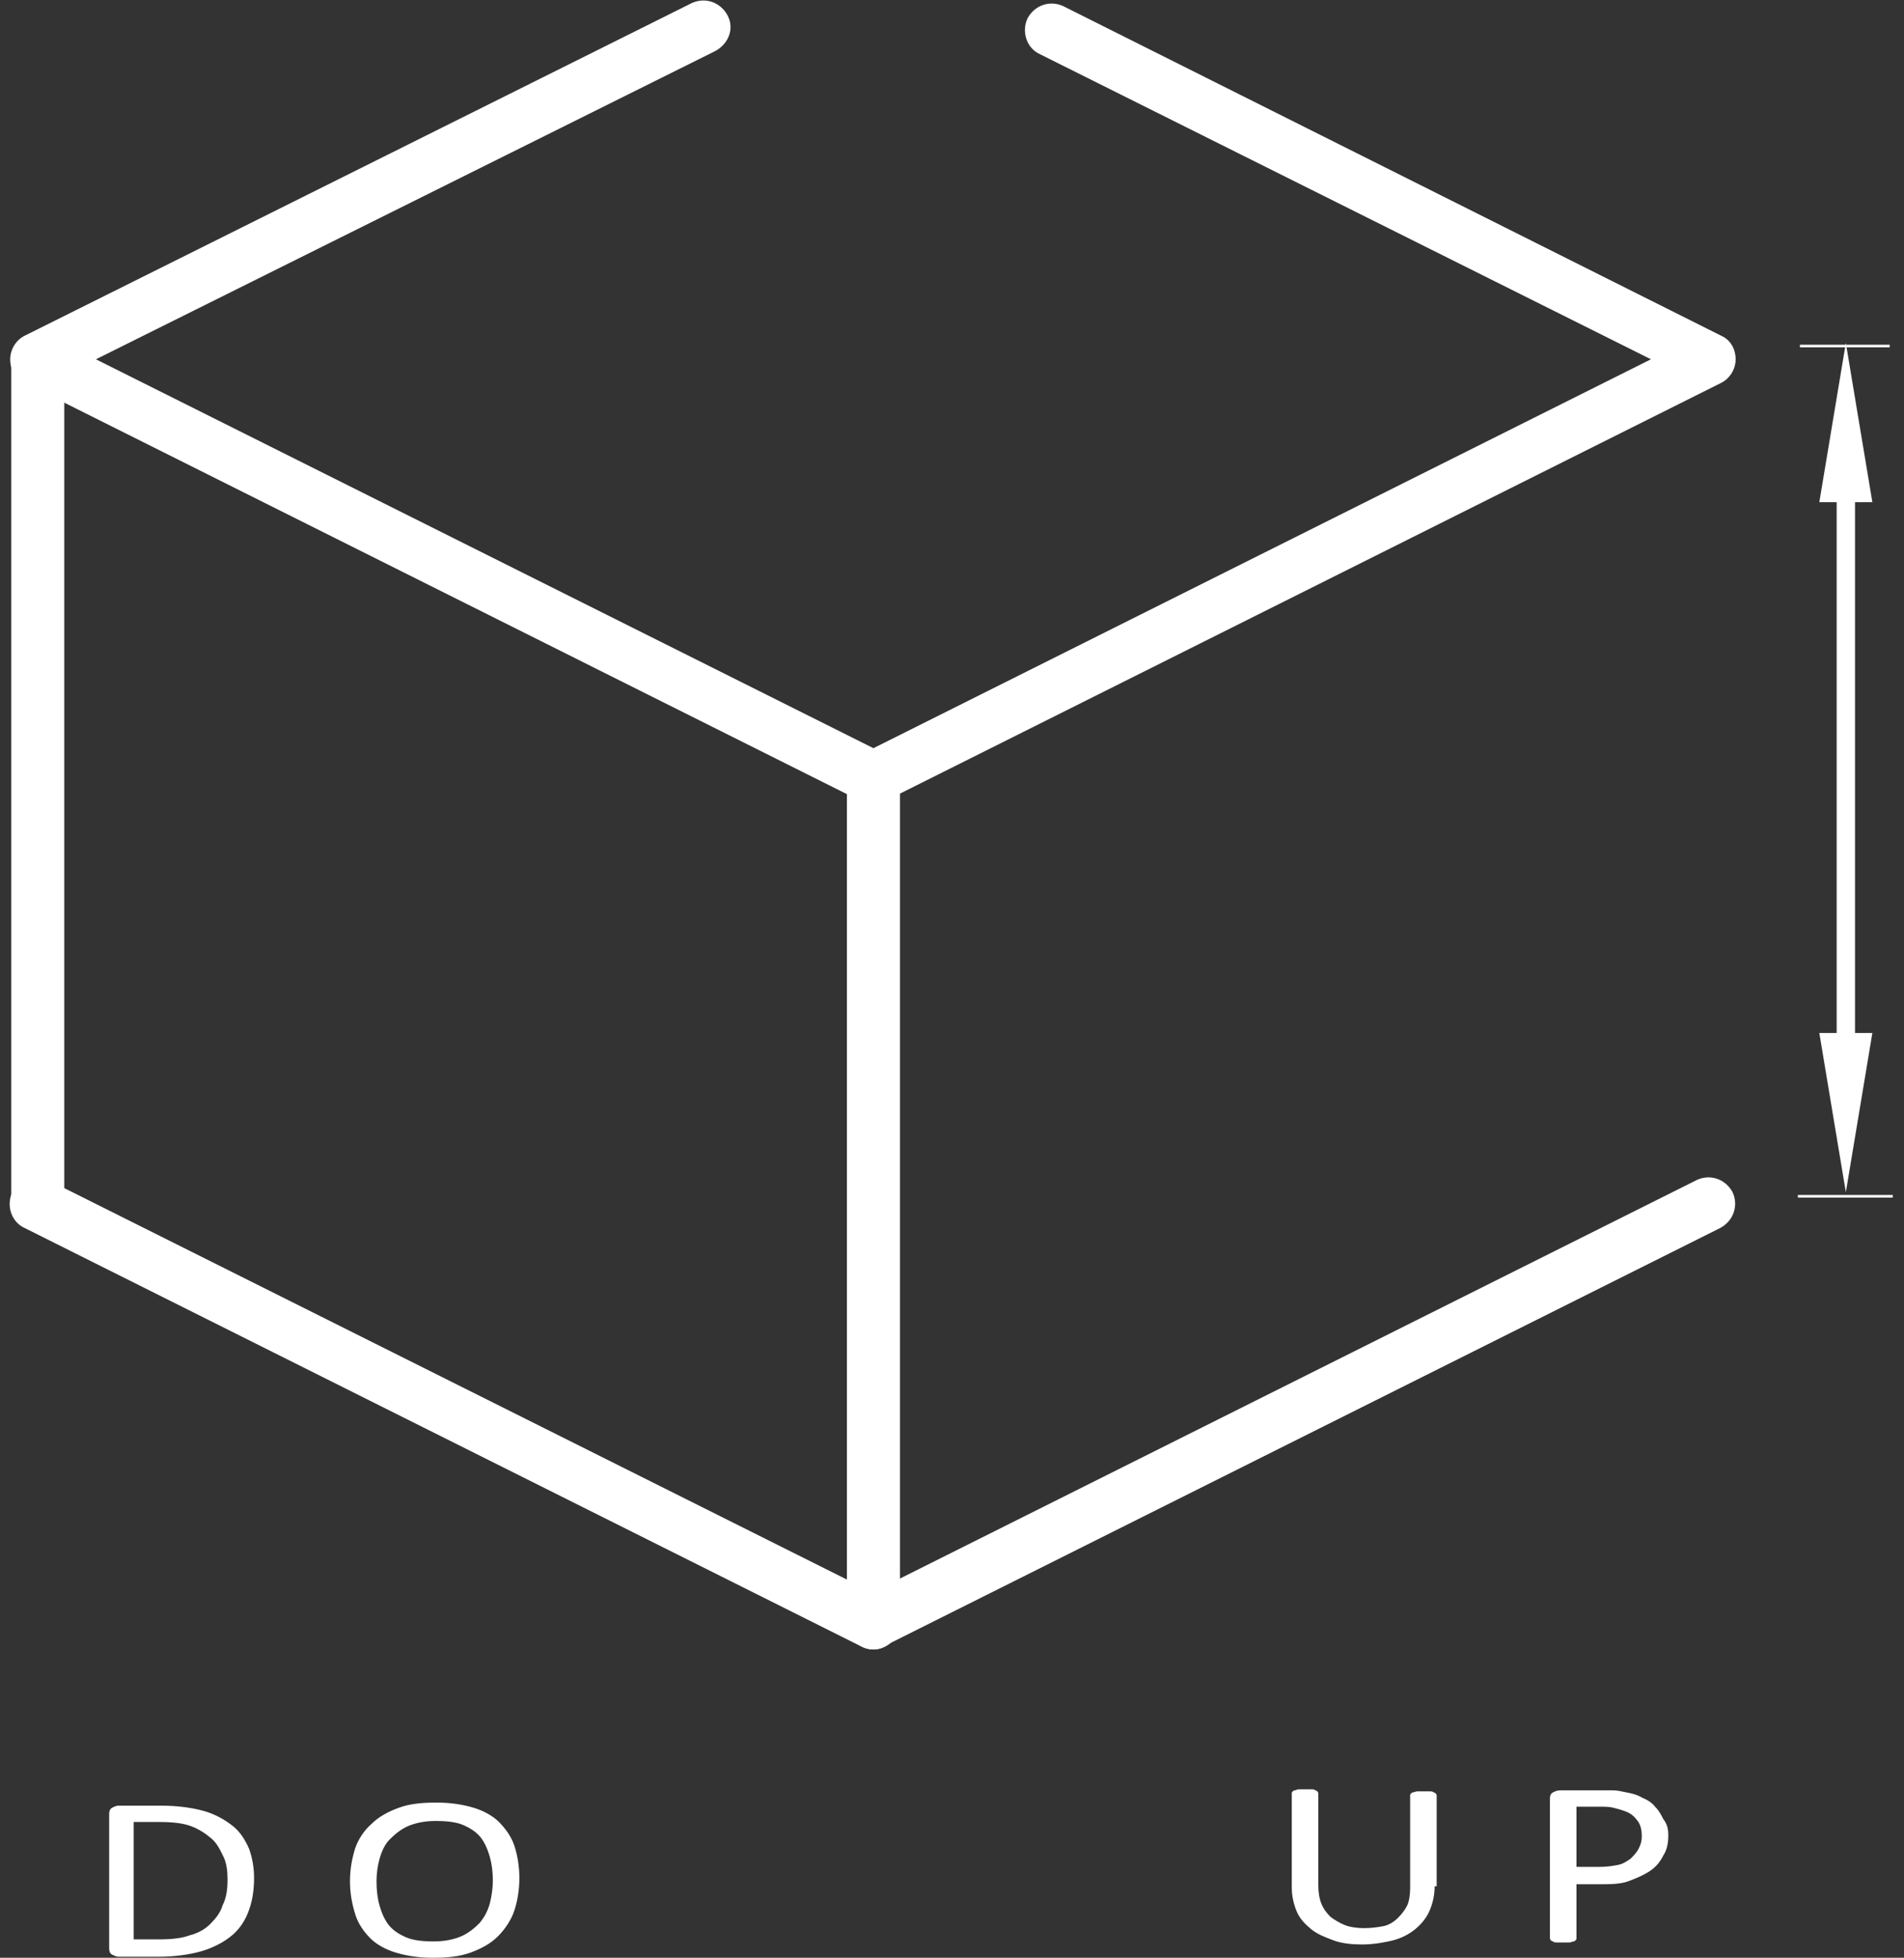
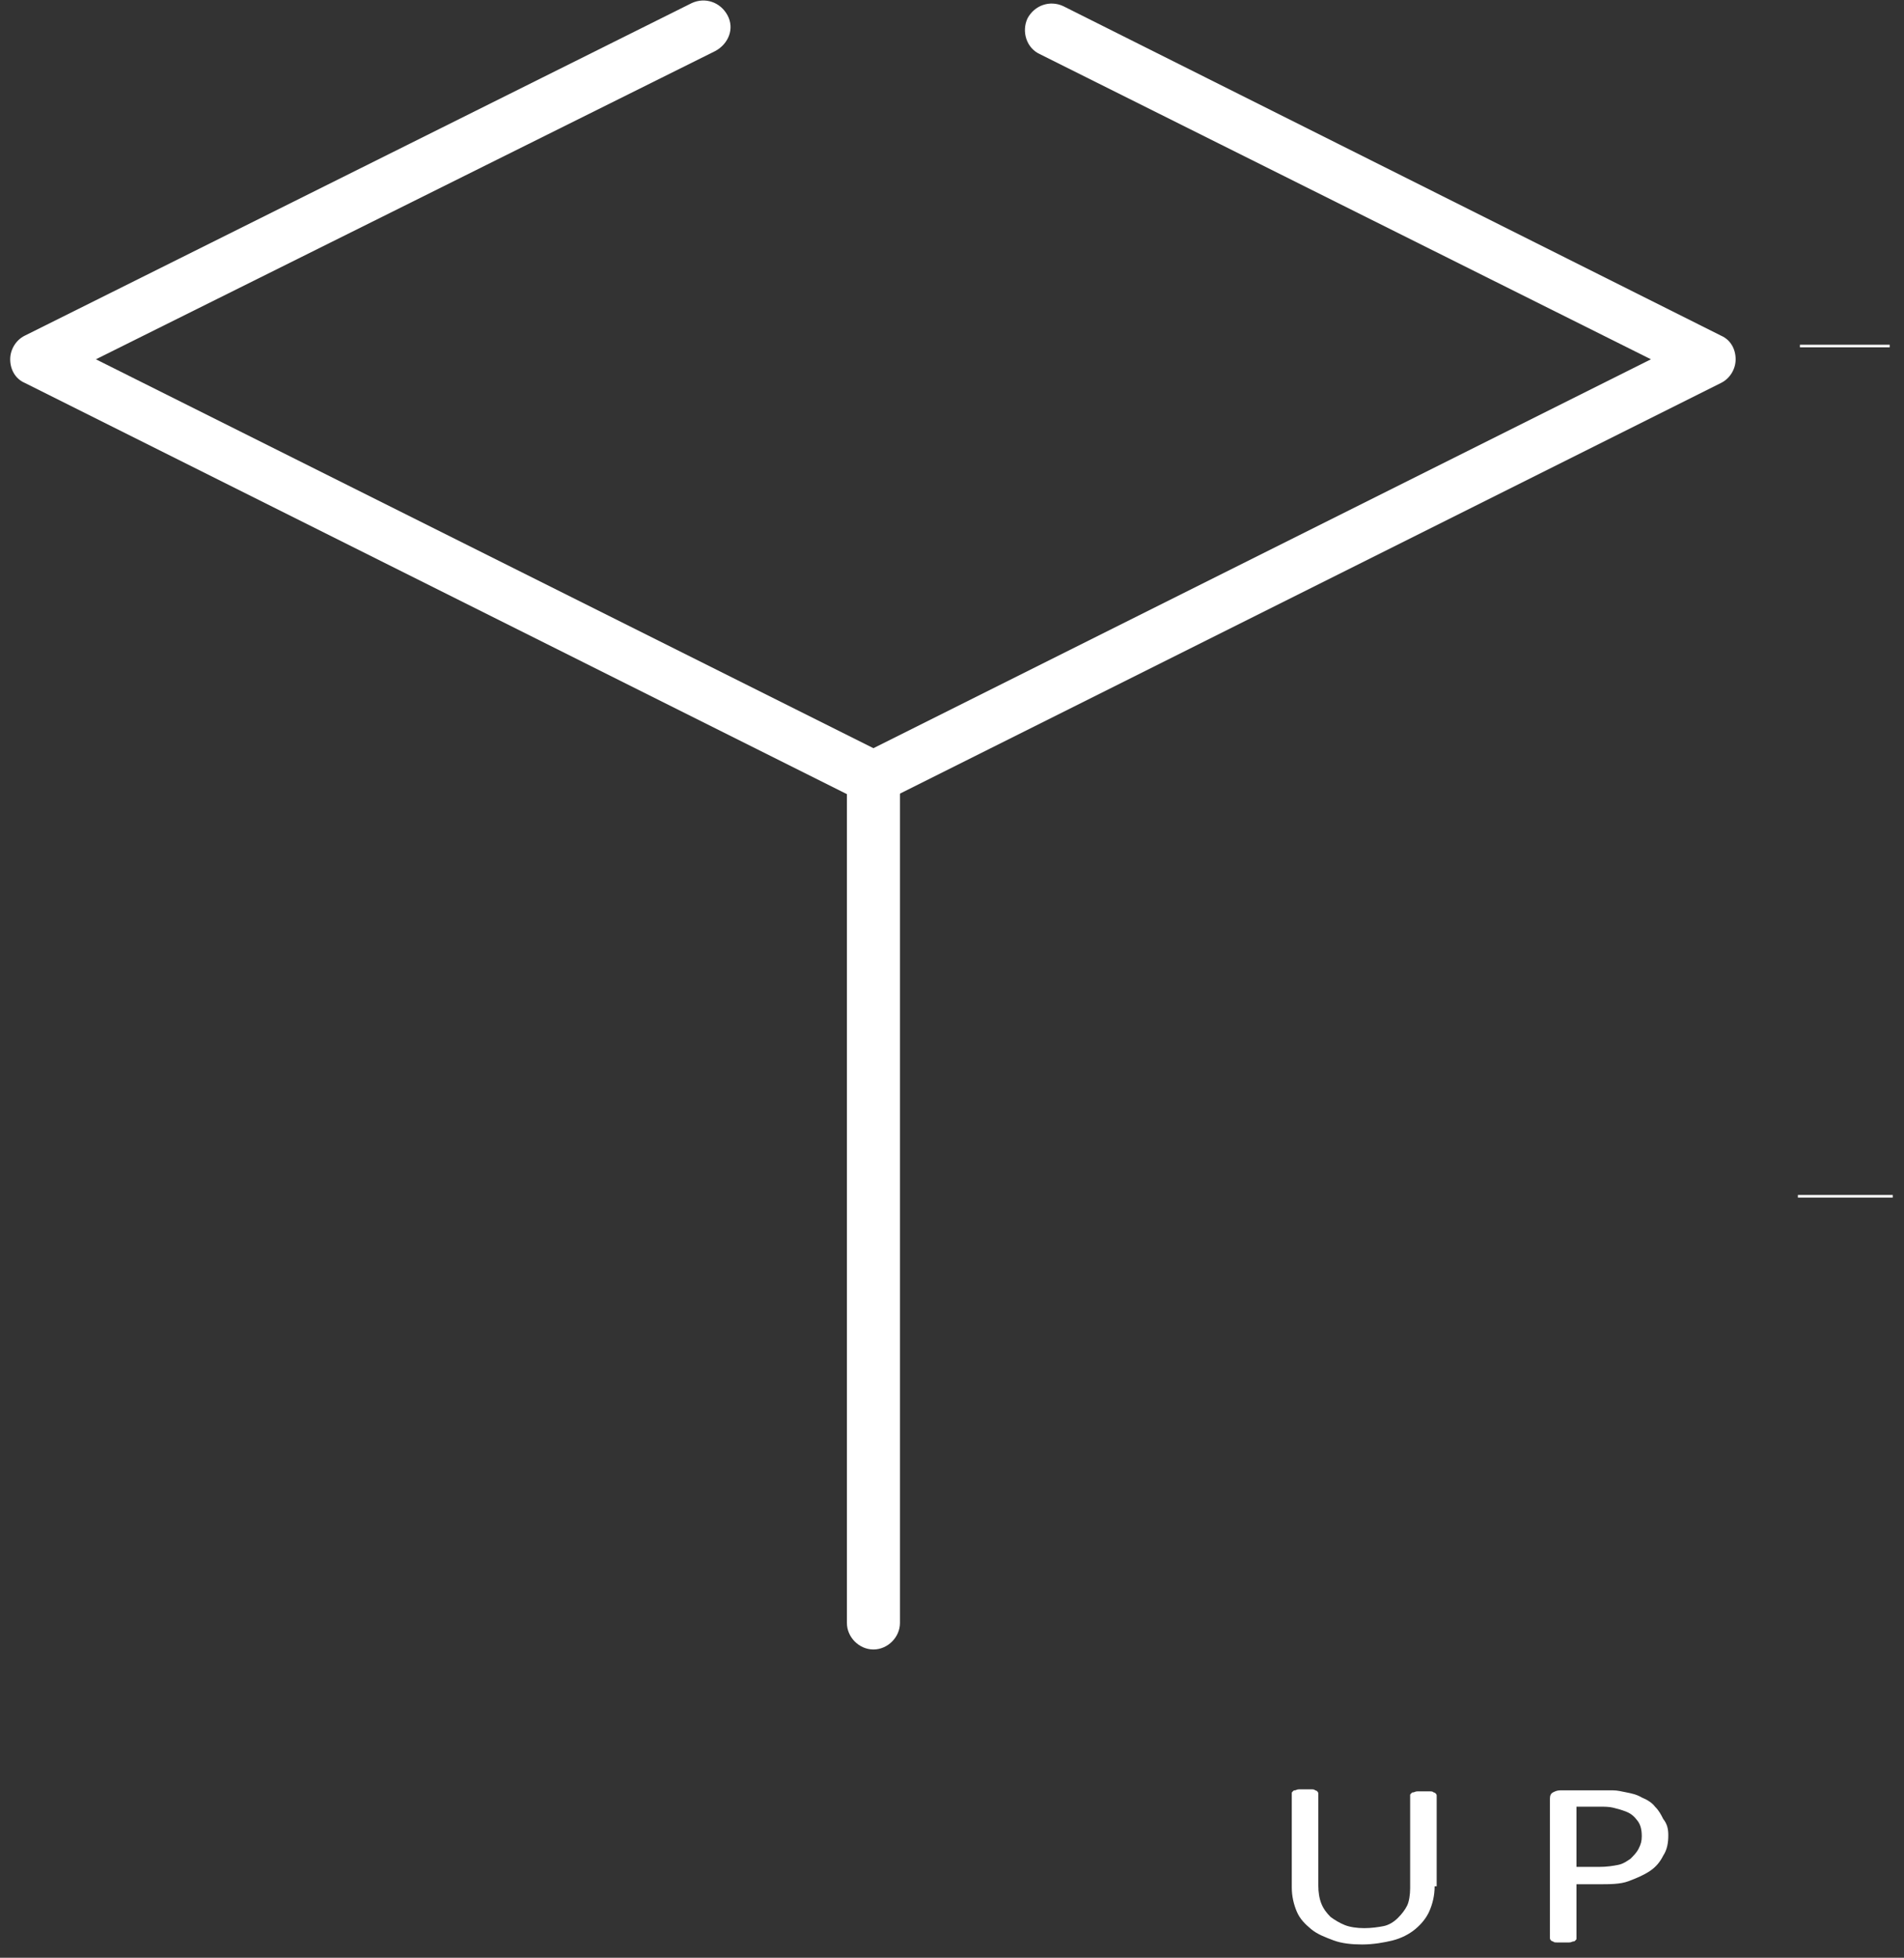
<svg xmlns="http://www.w3.org/2000/svg" version="1.1" id="圖層_1" x="0px" y="0px" viewBox="0 0 186.6 191.8" style="enable-background:new 0 0 186.6 191.8;" xml:space="preserve">
  <rect x="0" y="0" width="186.6" height="191.8" fill="#333333" stroke="none" />
  <style type="text/css">
	.st0{fill:#FFFFFF;}
	.st1{fill:none;stroke:#FFFFFF;stroke-width:0.252;stroke-miterlimit:10;}
	.st2{fill:none;stroke:#FFFFFF;stroke-width:0.259;stroke-miterlimit:10;}
</style>
  <g id="XMLID_1_">
    <path id="XMLID_18_" class="st0" d="M85.6,78.8c-0.4,0-0.8-0.1-1.2-0.3l-82-41c-0.9-0.4-1.4-1.3-1.4-2.3s0.6-1.9,1.4-2.3L67.8,0.3   c1.3-0.6,2.8-0.1,3.5,1.2s0.1,2.8-1.2,3.5L9.4,35.2l76.2,38.1l76.2-38.1L101.9,5.3c-1.3-0.6-1.8-2.2-1.2-3.5   c0.7-1.3,2.2-1.8,3.5-1.2l64.5,32.3c0.9,0.4,1.4,1.3,1.4,2.3s-0.6,1.9-1.4,2.3l-82,41C86.4,78.7,86,78.8,85.6,78.8z" />
-     <path id="XMLID_17_" class="st0" d="M85.6,161.6c-0.4,0-0.8-0.1-1.2-0.3l-82-41c-1.3-0.6-1.8-2.2-1.2-3.5c0.6-1.3,2.2-1.8,3.5-1.2   l80.8,40.4l80.8-40.4c1.3-0.6,2.8-0.1,3.5,1.2c0.6,1.3,0.1,2.8-1.2,3.5l-82,41C86.4,161.5,86,161.6,85.6,161.6z" />
    <path id="XMLID_15_" class="st0" d="M85.6,161.6c-1.4,0-2.6-1.2-2.6-2.6V76.2c0-1.4,1.2-2.6,2.6-2.6s2.6,1.2,2.6,2.6V159   C88.2,160.4,87,161.6,85.6,161.6z" />
-     <path id="XMLID_12_" class="st0" d="M3.7,120.6c-1.4,0-2.6-1.2-2.6-2.6V35.2c0-1.4,1.2-2.6,2.6-2.6s2.6,1.2,2.6,2.6V118   C6.2,119.4,5.1,120.6,3.7,120.6z" />
-     <path id="XMLID_131_" class="st0" d="M24.9,184c0,1.3-0.2,2.4-0.6,3.4c-0.4,1-1,1.8-1.8,2.4c-0.8,0.6-1.8,1.1-2.9,1.4   c-1.1,0.3-2.5,0.5-4.1,0.5h-3.9c-0.2,0-0.4-0.1-0.6-0.2c-0.2-0.1-0.3-0.3-0.3-0.6v-13.2c0-0.3,0.1-0.5,0.3-0.6   c0.2-0.1,0.4-0.2,0.6-0.2h4.2c1.6,0,3,0.2,4.1,0.5c1.1,0.3,2,0.8,2.8,1.4s1.3,1.4,1.7,2.3C24.7,181.9,24.9,182.9,24.9,184z    M22.3,184.1c0-0.8-0.1-1.6-0.4-2.2s-0.6-1.3-1.2-1.8s-1.2-0.9-2-1.2c-0.8-0.3-1.9-0.4-3.1-0.4h-2.5V190h2.5c1.2,0,2.2-0.1,3-0.4   c0.8-0.2,1.5-0.6,2-1.1s1-1.1,1.2-1.8C22.2,185.9,22.3,185.1,22.3,184.1z" />
-     <path id="XMLID_245_" class="st0" d="M50.9,184c0,1.2-0.2,2.3-0.5,3.2s-0.9,1.8-1.6,2.5c-0.7,0.7-1.6,1.2-2.7,1.6s-2.3,0.5-3.7,0.5   c-1.4,0-2.6-0.2-3.6-0.5s-1.9-0.8-2.5-1.4s-1.2-1.4-1.5-2.4s-0.5-2-0.5-3.2c0-1.2,0.2-2.2,0.5-3.2c0.3-0.9,0.9-1.8,1.6-2.4   c0.7-0.7,1.6-1.2,2.7-1.6c1.1-0.4,2.3-0.5,3.7-0.5c1.4,0,2.6,0.2,3.6,0.5c1,0.3,1.9,0.8,2.5,1.4s1.2,1.4,1.5,2.3   S50.9,182.8,50.9,184z M48.3,184.2c0-0.8-0.1-1.6-0.3-2.3s-0.5-1.4-0.9-1.9s-1-0.9-1.7-1.2c-0.7-0.3-1.6-0.4-2.7-0.4   s-2,0.2-2.7,0.5s-1.3,0.8-1.8,1.3s-0.8,1.2-1,1.9s-0.3,1.5-0.3,2.2c0,0.9,0.1,1.7,0.3,2.4c0.2,0.7,0.5,1.4,0.9,1.9   c0.4,0.5,1,0.9,1.7,1.2c0.7,0.3,1.6,0.4,2.7,0.4c1.1,0,2-0.2,2.7-0.5s1.3-0.8,1.8-1.3c0.5-0.6,0.8-1.2,1-1.9   C48.2,185.7,48.3,185,48.3,184.2z" />
    <path id="XMLID_260_" class="st0" d="M140.6,184.8c0,0.9-0.2,1.7-0.5,2.4c-0.3,0.7-0.8,1.3-1.4,1.8c-0.6,0.5-1.4,0.9-2.2,1.1   s-1.9,0.4-3,0.4c-1,0-2-0.1-2.8-0.4s-1.6-0.6-2.2-1.1c-0.6-0.5-1.1-1-1.4-1.7c-0.3-0.7-0.5-1.5-0.5-2.4v-9.2c0-0.1,0-0.1,0.1-0.2   s0.1-0.1,0.2-0.1c0.1,0,0.2-0.1,0.4-0.1s0.3,0,0.6,0c0.2,0,0.4,0,0.6,0s0.3,0,0.4,0.1c0.1,0,0.2,0.1,0.2,0.1s0.1,0.1,0.1,0.2v9   c0,0.7,0.1,1.3,0.3,1.8s0.5,0.9,0.9,1.3c0.4,0.3,0.9,0.6,1.4,0.8s1.2,0.3,1.9,0.3c0.7,0,1.4-0.1,1.9-0.2s1-0.4,1.4-0.8   s0.7-0.8,0.9-1.2s0.3-1.1,0.3-1.7v-9.1c0-0.1,0-0.1,0.1-0.2s0.1-0.1,0.2-0.1c0.1,0,0.2-0.1,0.4-0.1s0.4,0,0.6,0c0.2,0,0.4,0,0.6,0   s0.3,0,0.4,0.1c0.1,0,0.2,0.1,0.2,0.1s0.1,0.1,0.1,0.2V184.8z" />
    <path id="XMLID_262_" class="st0" d="M163.5,179.8c0,0.7-0.1,1.4-0.5,2c-0.3,0.6-0.7,1.1-1.3,1.5s-1.3,0.7-2.1,1s-1.8,0.3-3,0.3   h-2.1v5.3c0,0.1,0,0.1-0.1,0.2s-0.1,0.1-0.2,0.1s-0.2,0.1-0.4,0.1s-0.4,0-0.6,0s-0.4,0-0.6,0s-0.3,0-0.4-0.1   c-0.1,0-0.2-0.1-0.2-0.1s-0.1-0.1-0.1-0.2v-13.7c0-0.3,0.1-0.5,0.3-0.6c0.2-0.1,0.4-0.2,0.7-0.2h4c0.4,0,0.8,0,1.2,0   c0.4,0,0.8,0.1,1.3,0.2s1,0.2,1.5,0.5c0.5,0.2,1,0.5,1.3,0.9c0.4,0.4,0.6,0.8,0.8,1.2C163.4,178.7,163.5,179.2,163.5,179.8z    M160.9,179.9c0-0.6-0.1-1.1-0.4-1.5s-0.6-0.7-1.1-0.9s-0.9-0.3-1.3-0.4c-0.4-0.1-0.9-0.1-1.3-0.1h-2.3v5.9h2.2   c0.8,0,1.4-0.1,1.9-0.2s0.9-0.4,1.2-0.6c0.3-0.3,0.6-0.6,0.8-1S160.9,180.4,160.9,179.9z" />
-     <path id="XMLID_8_" class="st0" d="M181.8,49.2h1.7l-2.6-15.6l-2.6,15.6h1.7v52h-1.7l2.6,15.6l2.6-15.6h-1.7V49.2z" />
    <line id="XMLID_2_" class="st1" x1="176.4" y1="33.9" x2="185.2" y2="33.9" />
    <line id="XMLID_9_" class="st2" x1="176.2" y1="117.2" x2="185.5" y2="117.2" />
  </g>
</svg>